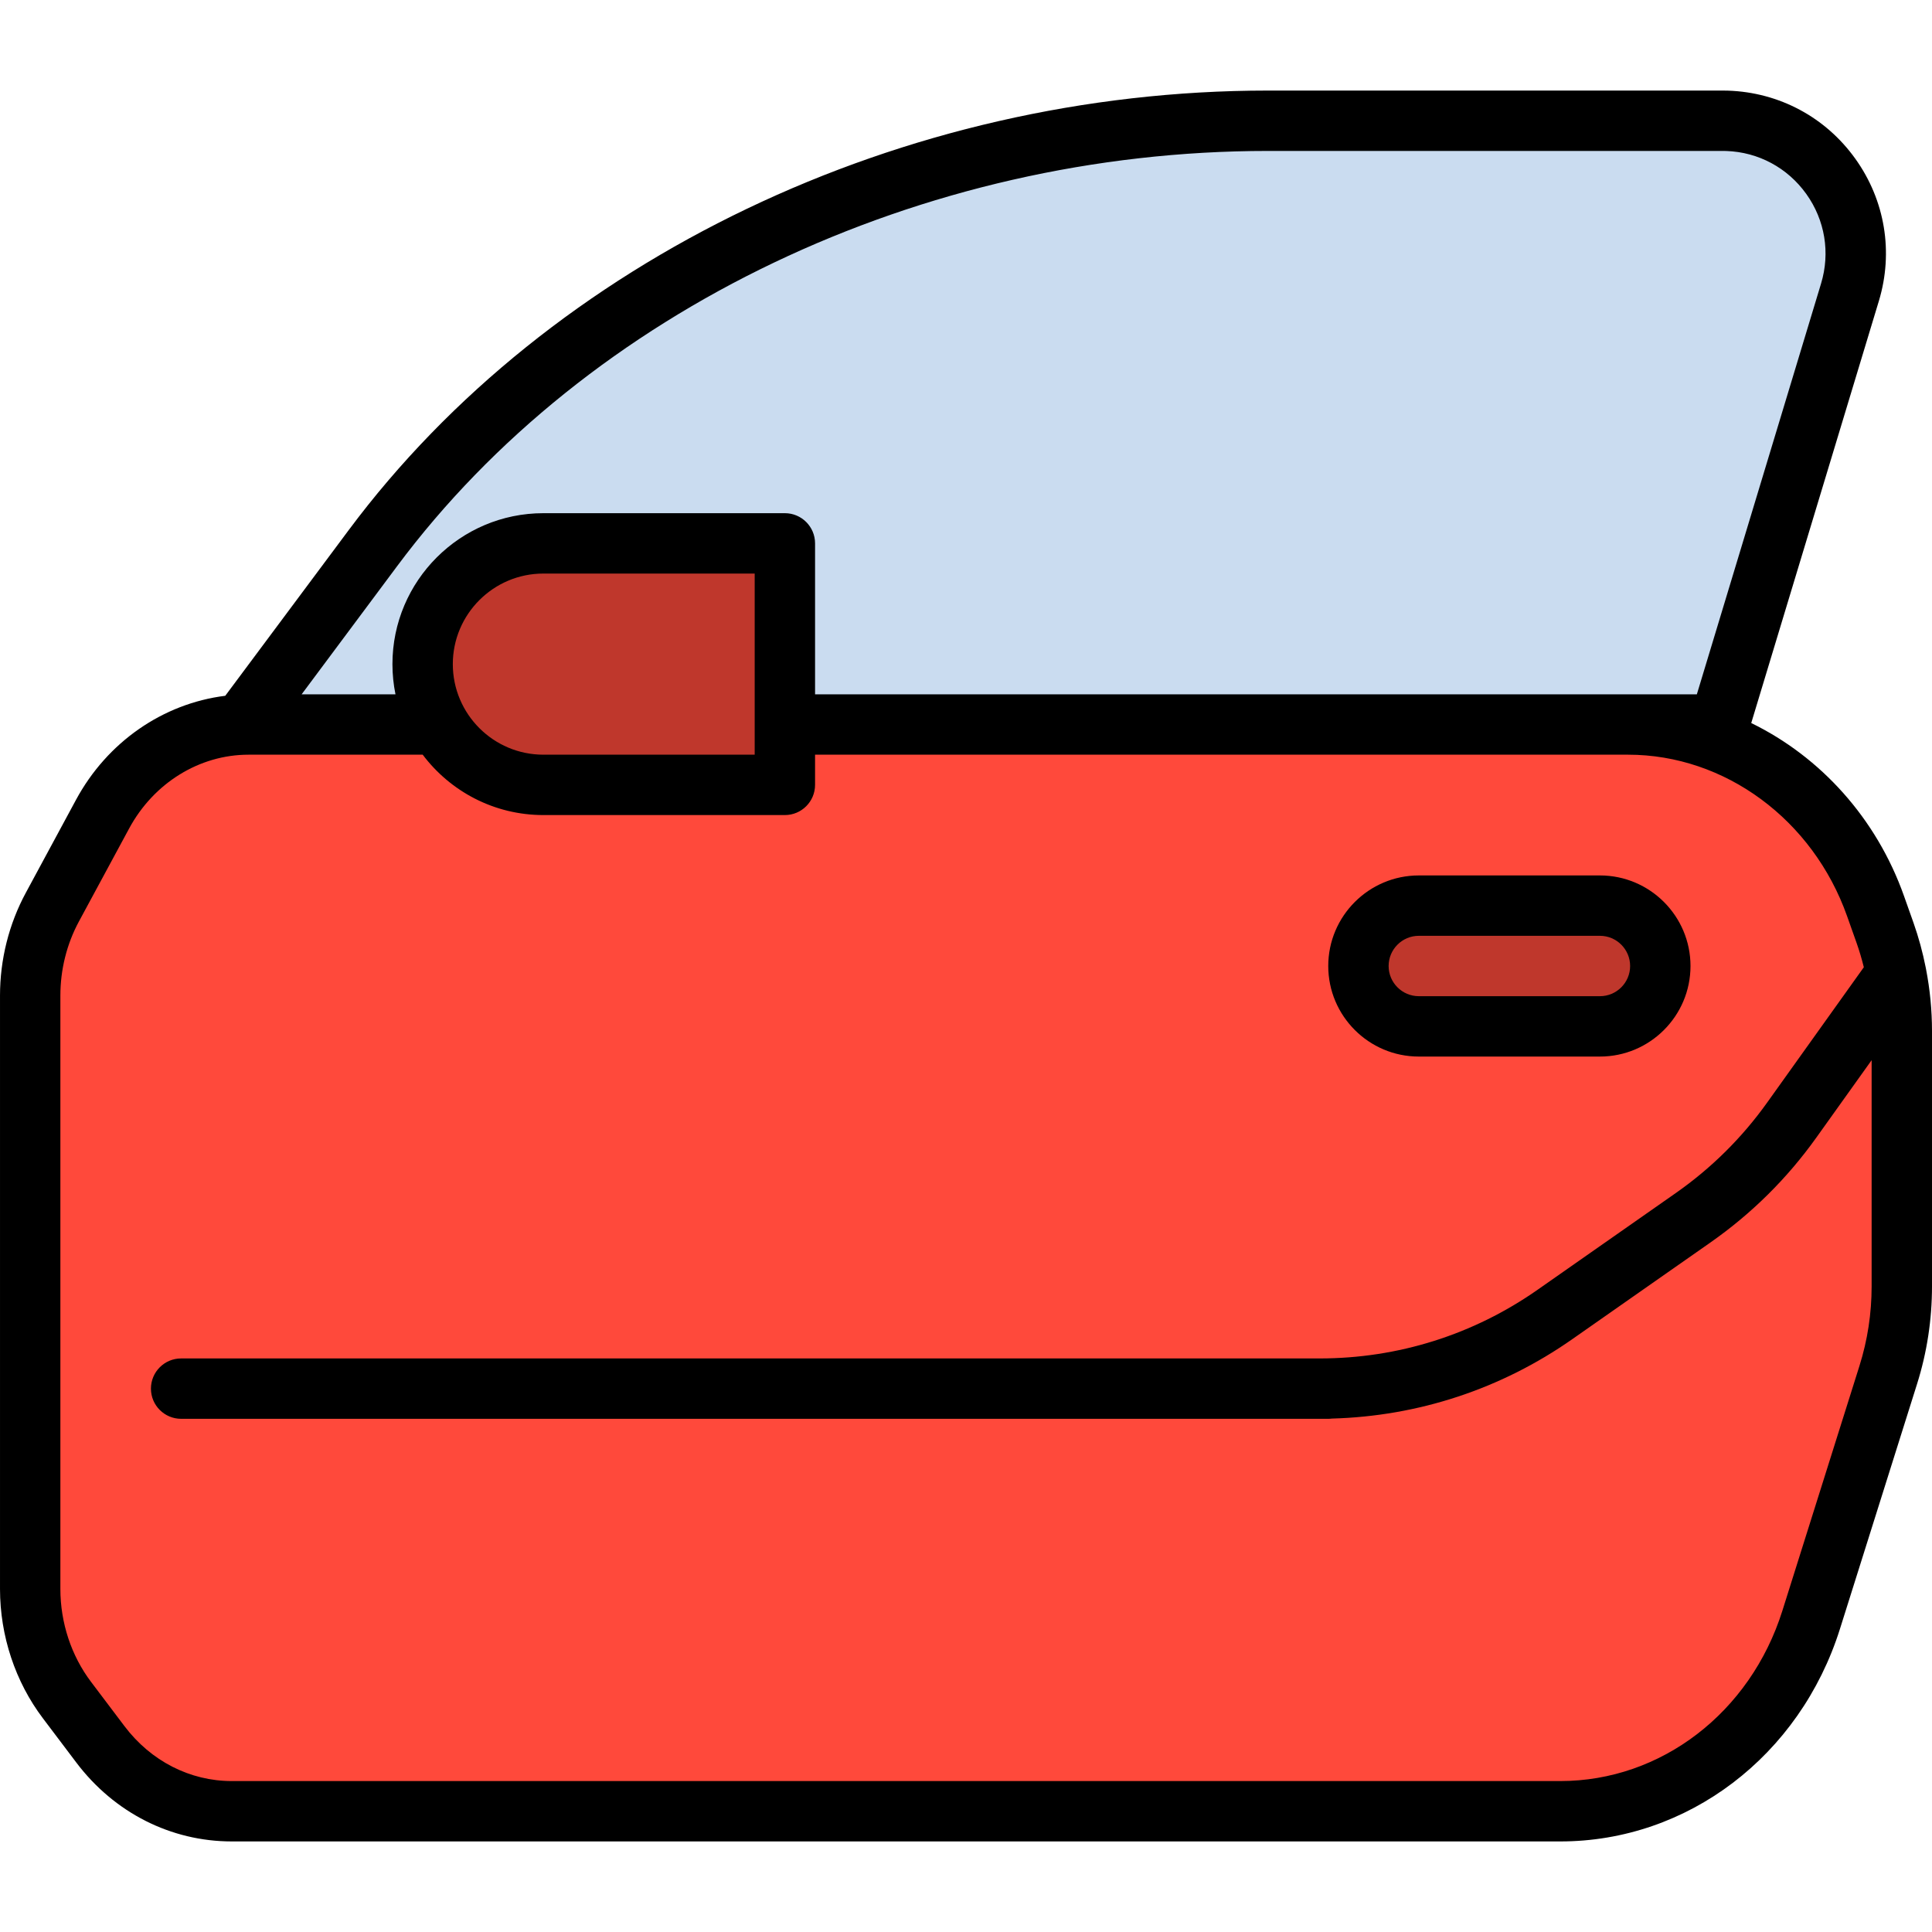
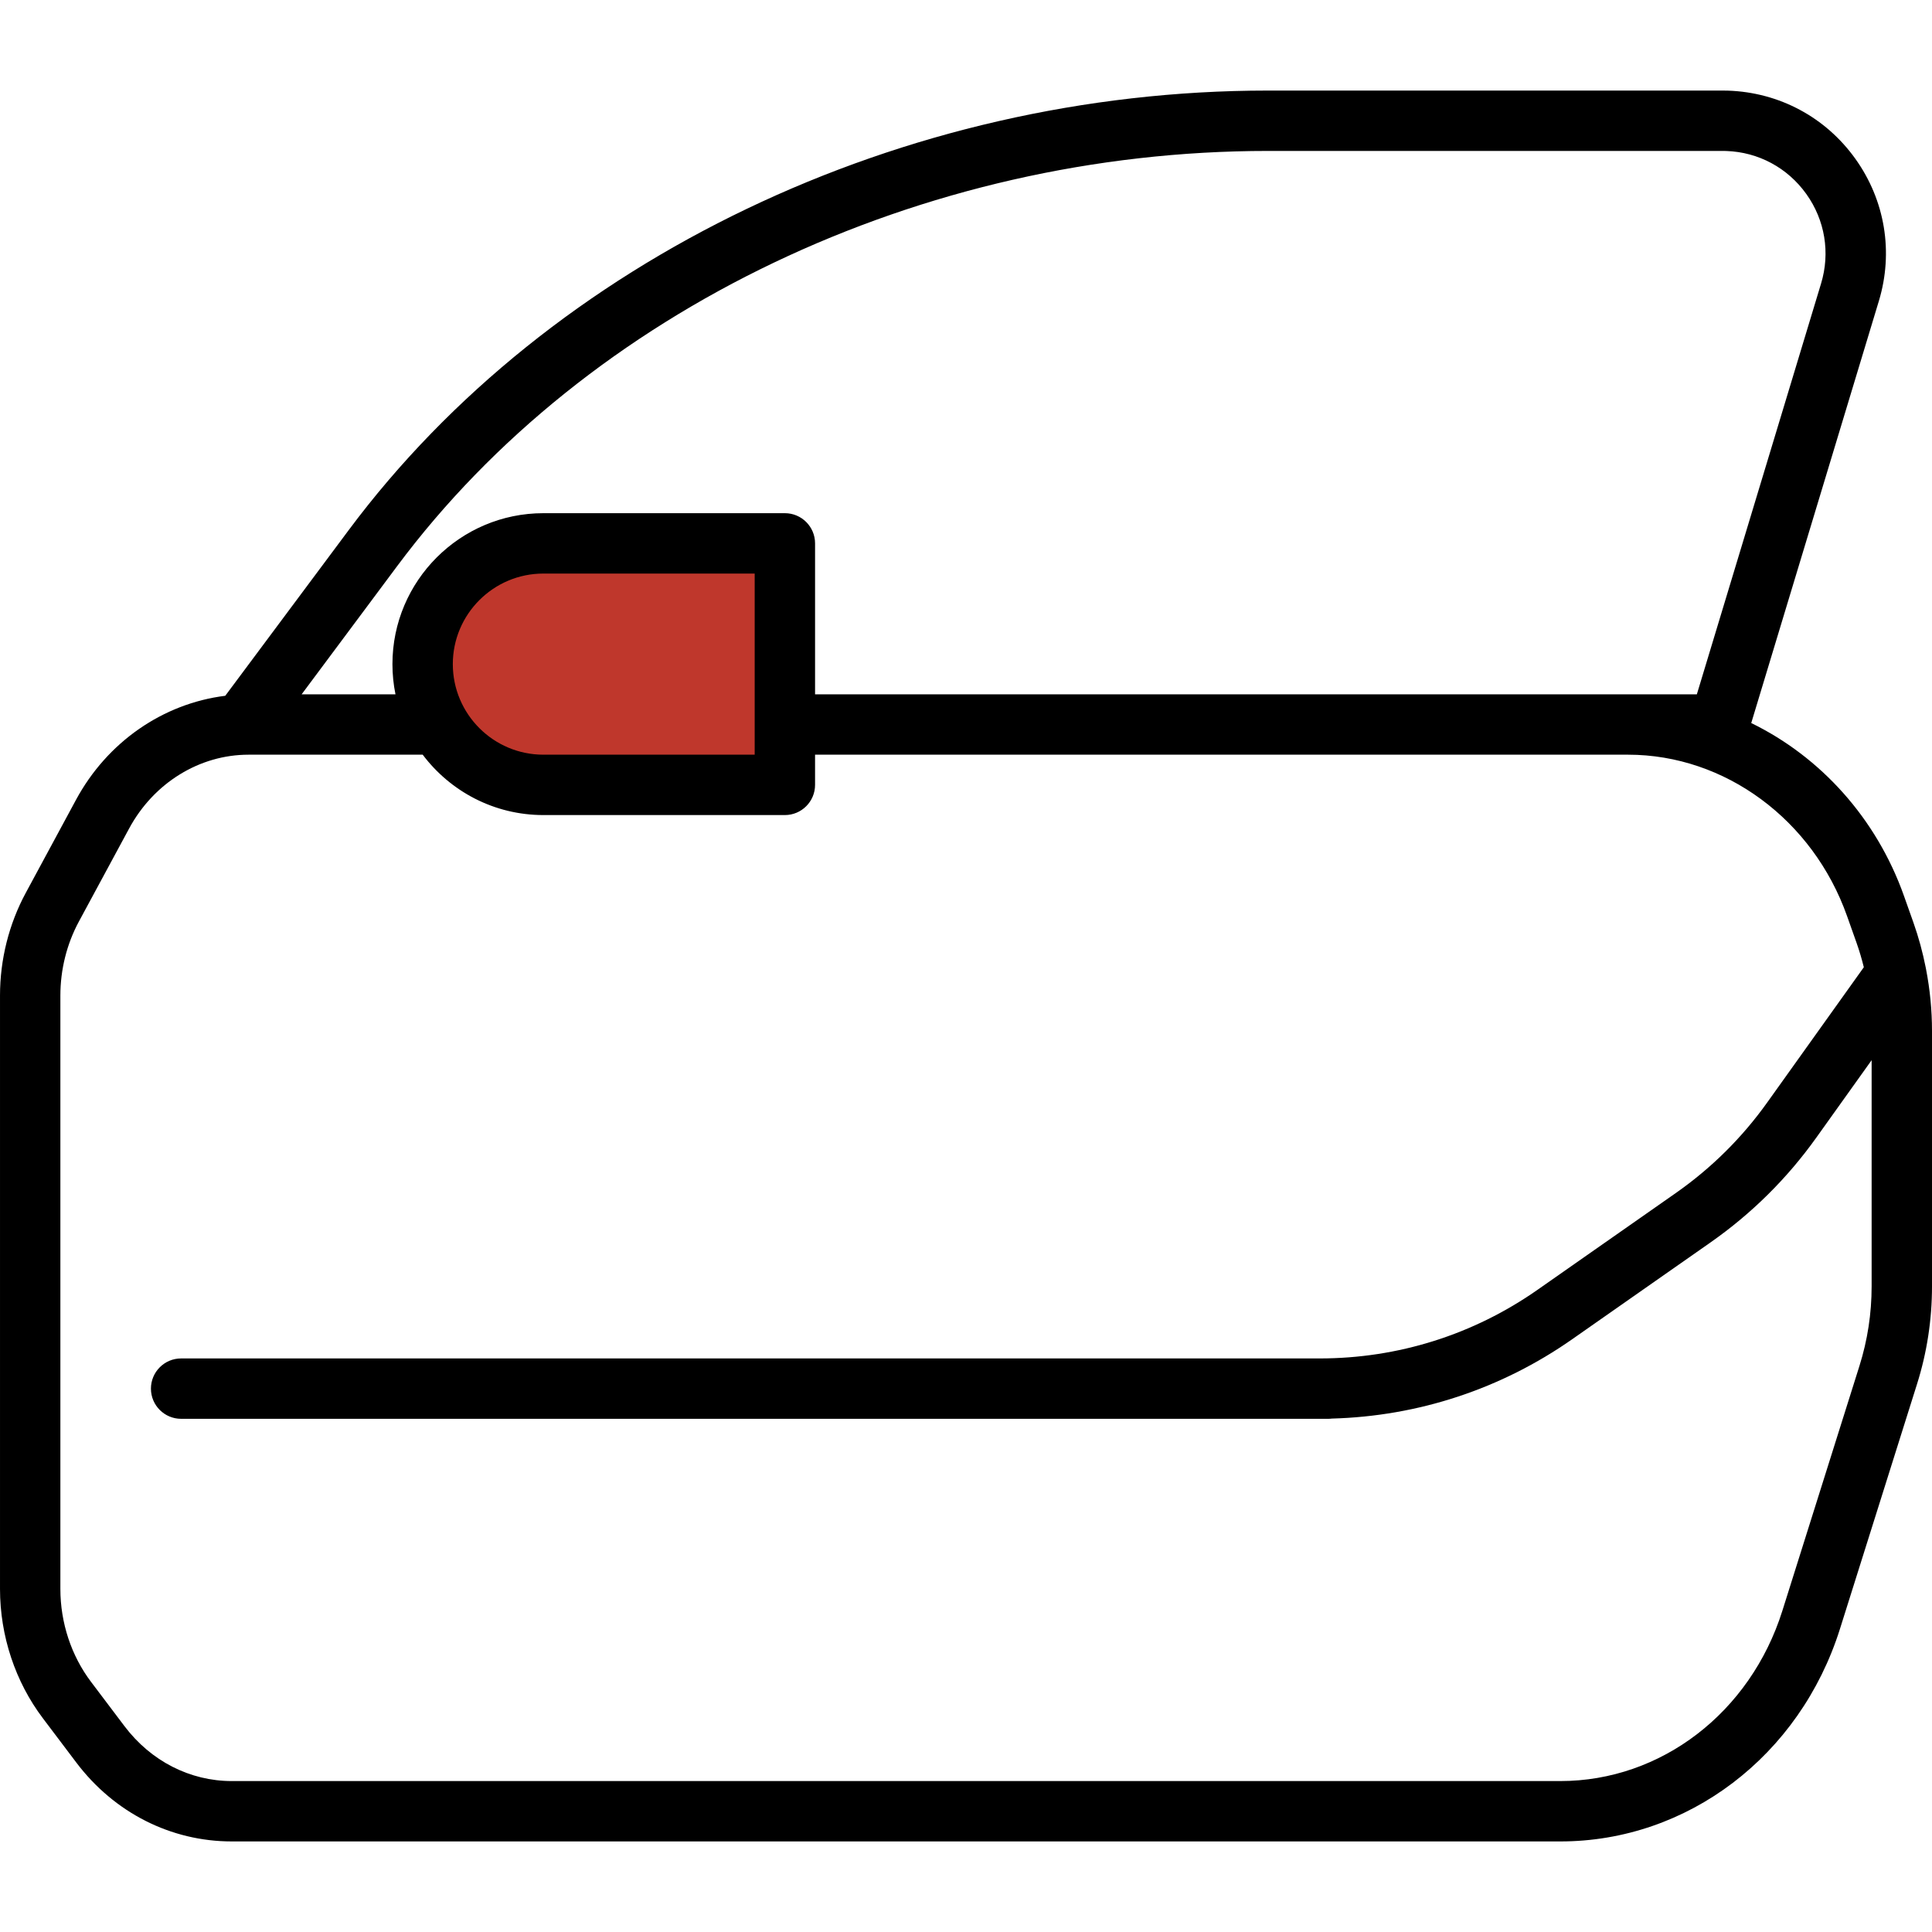
<svg xmlns="http://www.w3.org/2000/svg" id="Layer_1" enable-background="new 0 0 512 512" height="512" viewBox="0 0 512 512" width="512">
  <g>
-     <path d="m456.52 32h-120.52c-92.23 0-184.31 42.28-237.19 113.28l-34.81 46.72-24 32h416l-.377-32h-.002l34.64-114.55c6.839-22.63-10.101-45.45-33.741-45.45z" fill="#cadcf0" />
-     <path d="m499.54 247.17-2.5-7.05c-7.29-20.59-22.62-36.23-41.37-43.55-7.61-2.97-15.78-4.57-24.21-4.57h-223.46-91.72-50.42c-.64 0-1.27.01-1.9.05-15.25.68-29.17 9.6-36.79 23.73l-13.3 24.63c-3.85 7.13-5.87 15.2-5.87 23.42v157.26c0 10.72 3.44 21.12 9.77 29.48l8.85 11.72c8.46 11.19 21.26 17.71 34.8 17.71h352.09c30.15 0 56.92-20.43 66.46-50.71l20.44-64.93c2.38-7.56 3.59-15.48 3.59-23.45v-67.7c0-8.89-1.51-17.71-4.46-26.04z" fill="#ff493b" />
    <g fill="#bf372c">
-       <path d="m424 240h-48c-8.836 0-16 7.163-16 16 0 8.837 7.164 16 16 16h48c8.836 0 16-7.163 16-16 0-8.837-7.164-16-16-16z" />
      <path d="m144 144c-17.673 0-32 14.327-32 32 0 17.673 14.327 32 32 32h64v-64z" />
    </g>
  </g>
  <g>
    <path d="m510.423 256.859c-.023-.151-.055-.299-.086-.448-.802-4.036-1.876-8.016-3.257-11.914l-2.499-7.047c-7.312-20.643-22.16-36.901-40.485-45.838l33.822-111.846c3.916-12.952 1.644-26.689-6.232-37.688-7.883-11.009-20.145-17.589-33.716-18.055-.476-.012-.962-.022-1.45-.022h-120.52c-96.741 0-190.085 44.641-243.605 116.5l-32.701 43.89c-16.484 2.051-31.282 12.228-39.563 27.589l-13.299 24.63c-4.47 8.275-6.832 17.687-6.832 27.22v157.26c0 12.423 4.046 24.607 11.386 34.301l8.853 11.724c10.034 13.273 25.044 20.885 41.181 20.885h352.09c33.705 0 63.48-22.627 74.091-56.307l20.44-64.931c2.627-8.345 3.959-17.043 3.959-25.852v-67.7c0-5.523-.541-10.986-1.577-16.351zm-405.197-106.8c50.561-67.887 138.988-110.059 230.774-110.059h120.52c.353 0 .706.009.975.015 8.493.292 16.213 4.439 21.182 11.377 4.961 6.929 6.392 15.583 3.925 23.742l-32.92 108.866h-18.222-215.46v-40c0-4.418-3.582-8-8-8h-64c-22.056 0-40 17.944-40 40 0 2.739.278 5.414.805 8h-24.868zm14.774 25.941c0-13.234 10.766-24 24-24h56v48h-56c-13.234 0-24-10.766-24-24zm372.778 185.96-20.438 64.926c-8.502 26.984-32.144 45.114-58.83 45.114h-352.09c-11.077 0-21.435-5.298-28.416-14.531l-8.856-11.729c-5.254-6.939-8.148-15.693-8.148-24.65v-157.26c0-6.887 1.698-13.671 4.909-19.619l13.303-24.635c6.509-12.075 18.636-19.576 31.648-19.576h46.162c7.305 9.709 18.92 16 31.978 16h64c4.418 0 8-3.582 8-8v-8h215.46c25.65 0 48.974 17.196 58.04 42.794l2.499 7.047c.755 2.133 1.393 4.298 1.935 6.486l-25.607 35.847c-6.649 9.32-14.79 17.386-24.194 23.972l-36.651 25.65c-17.011 11.909-36.982 18.204-57.752 18.204h-301.73c-4.418 0-8 3.582-8 8s3.582 8 8 8h304c.321 0 .636-.024.946-.061 22.911-.621 44.877-7.85 63.71-21.035l36.652-25.651c10.9-7.633 20.335-16.982 28.041-27.783l14.651-20.51v59.95c0 7.177-1.083 14.259-3.222 21.05z" />
-     <path d="m376 280h48c13.234 0 24-10.766 24-24s-10.766-24-24-24h-48c-13.234 0-24 10.766-24 24s10.766 24 24 24zm0-32h48c4.411 0 8 3.589 8 8s-3.589 8-8 8h-48c-4.411 0-8-3.589-8-8s3.589-8 8-8z" />
  </g>
</svg>